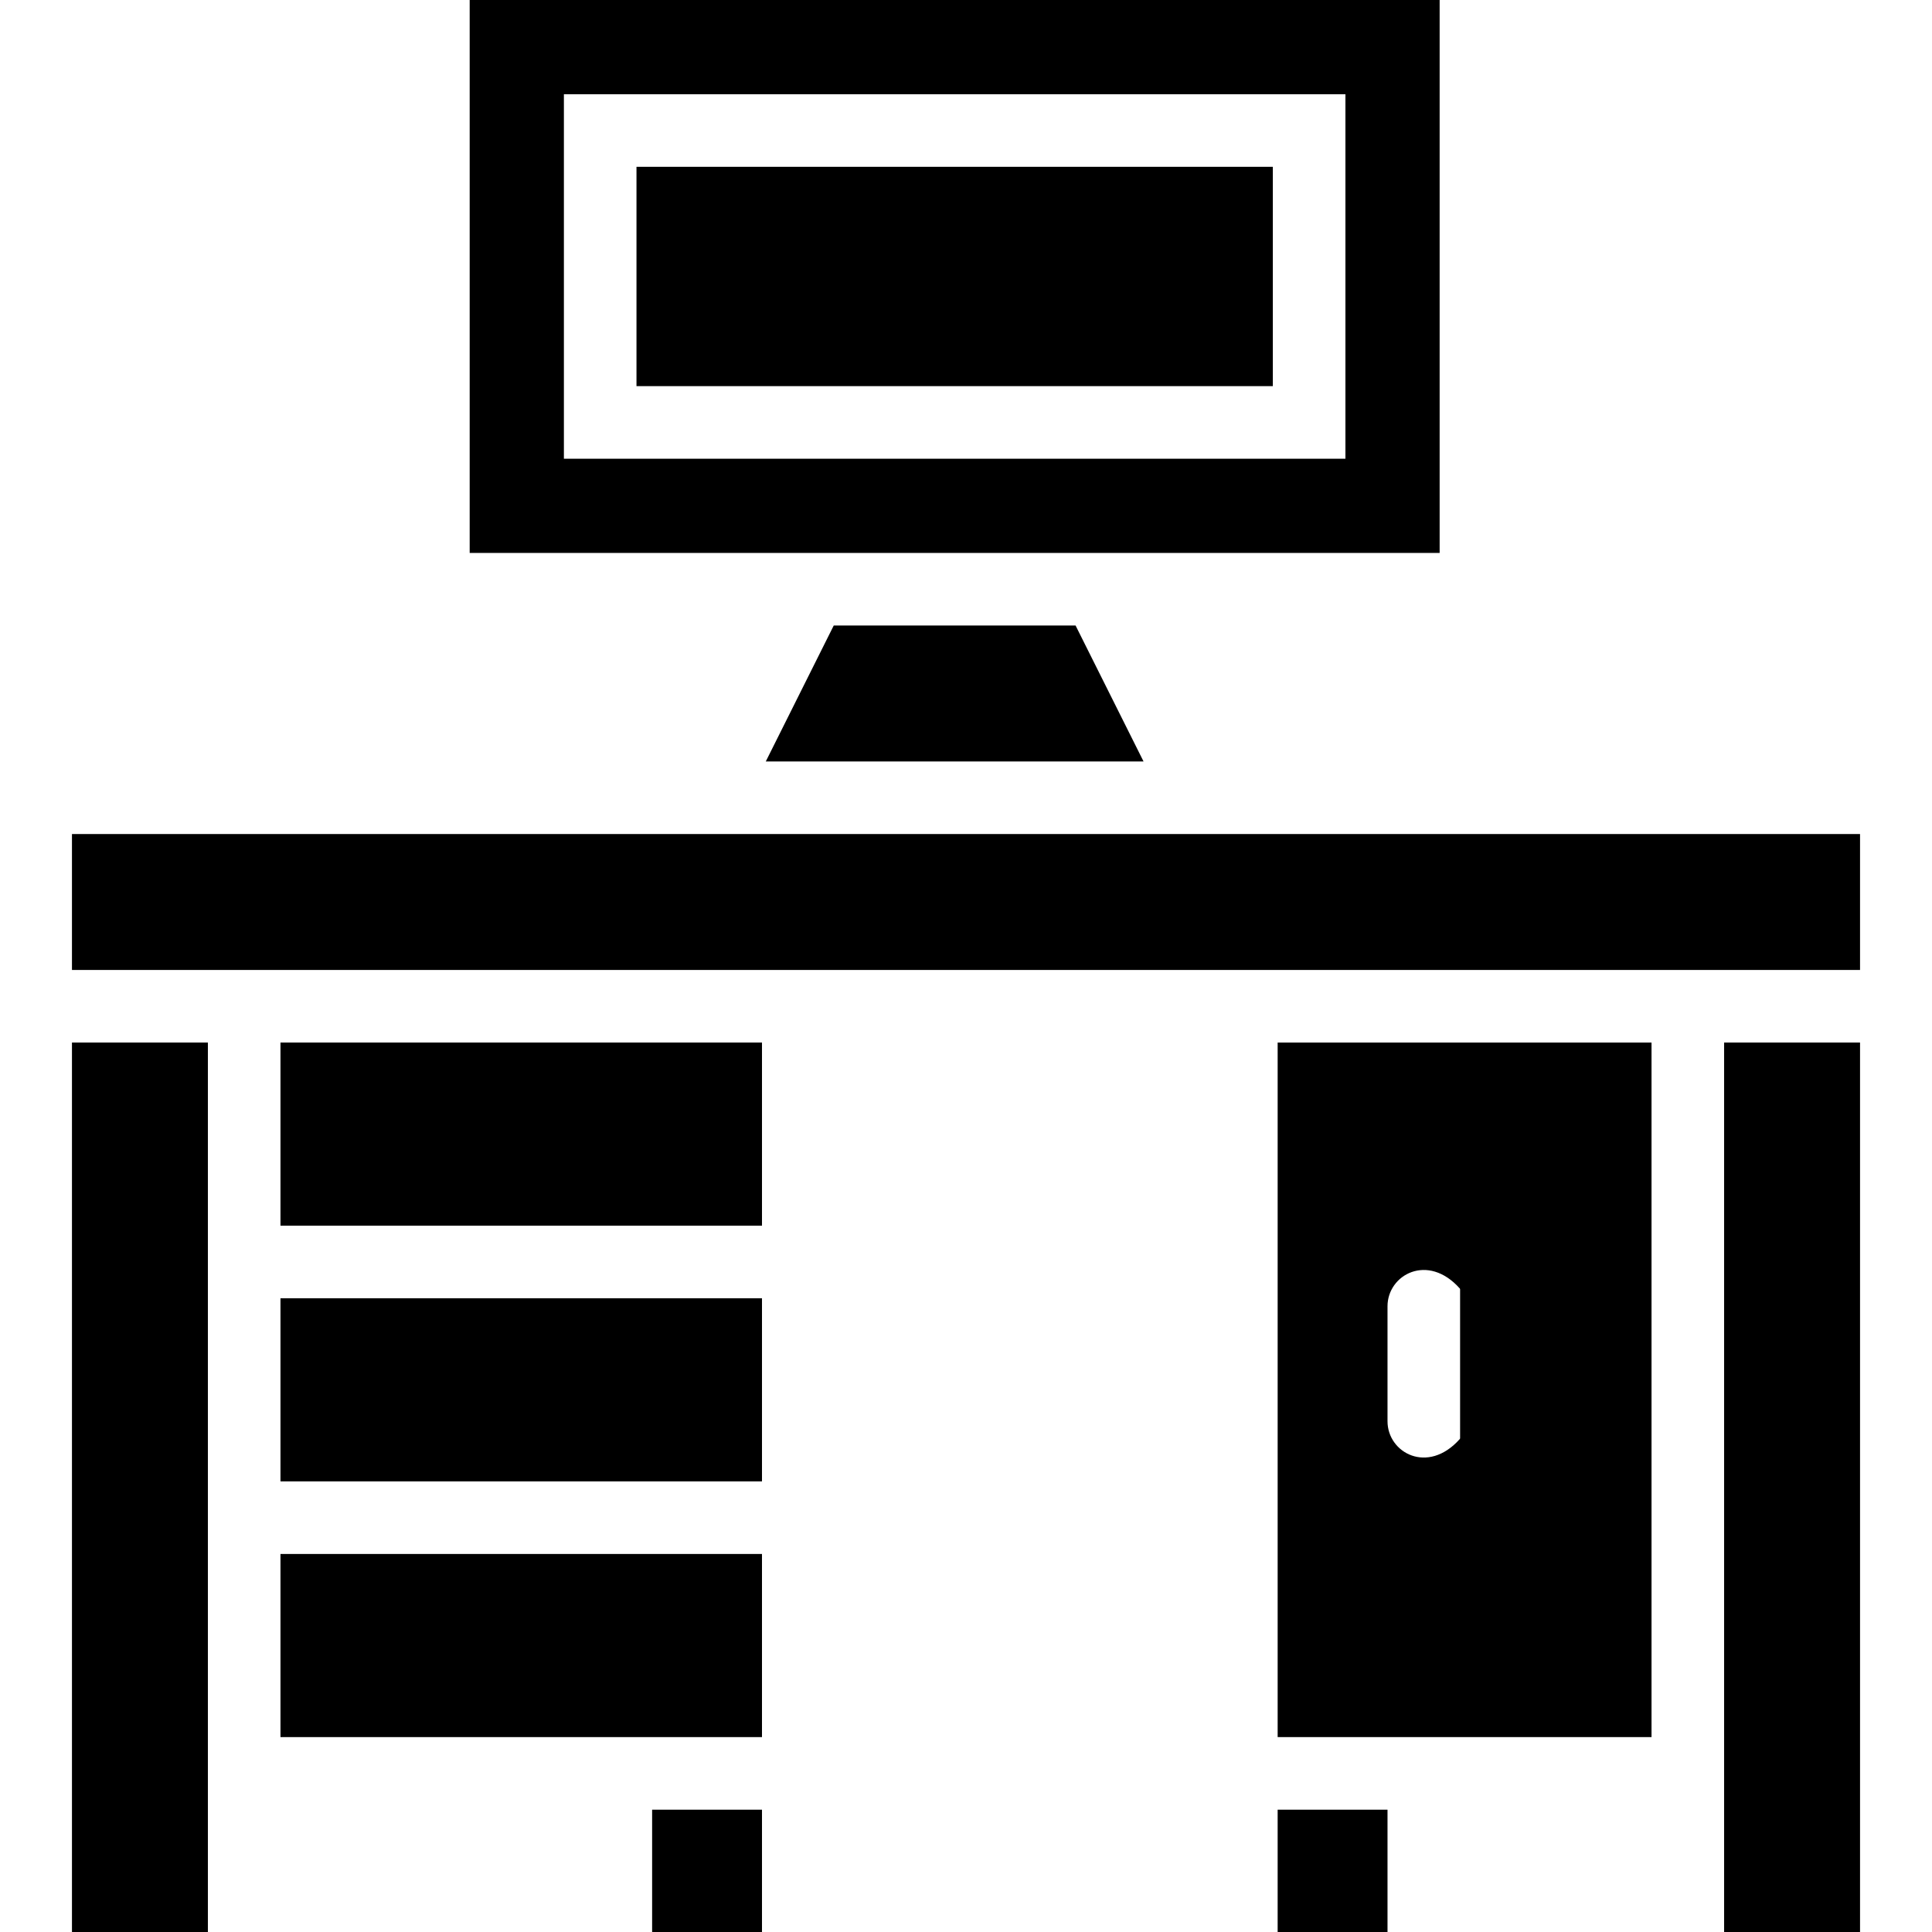
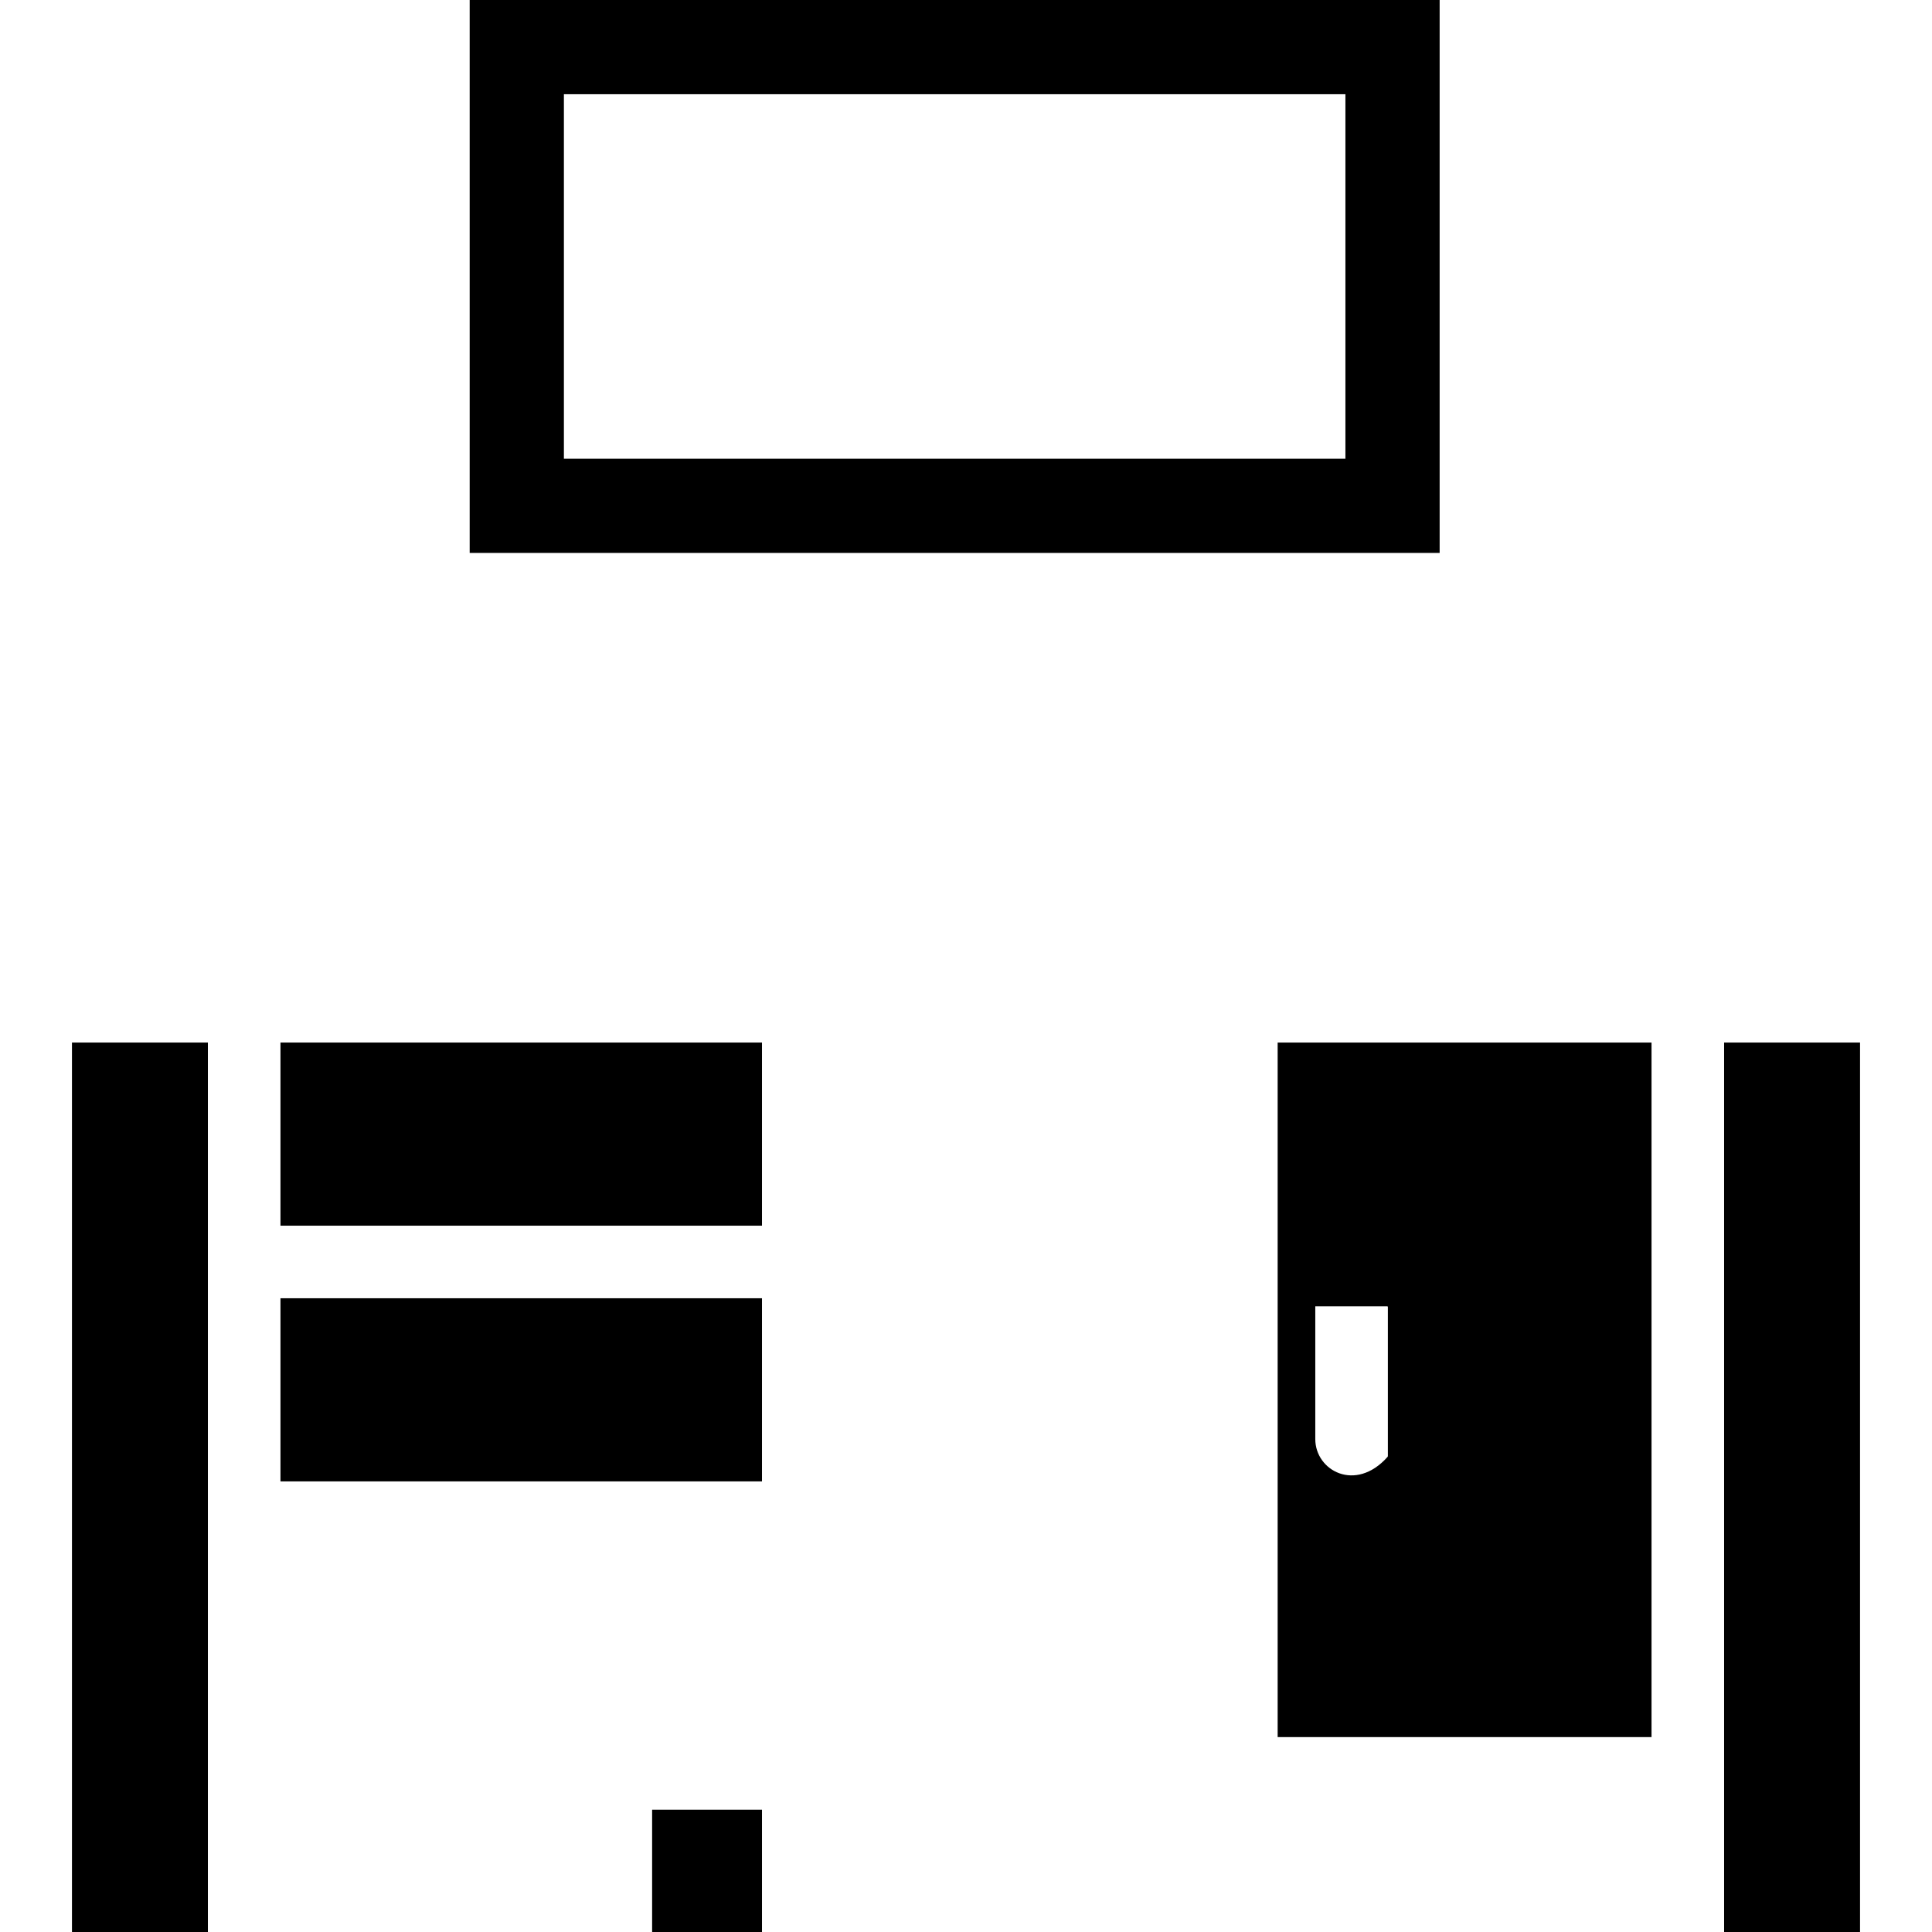
<svg xmlns="http://www.w3.org/2000/svg" fill="#000000" version="1.1" id="Layer_1" viewBox="0 0 425.869 425.869" xml:space="preserve">
  <g>
-     <path d="M281.631,382.908h32.217h50.196V229.808h-82.413V382.908z M305.848,287.941c0-6.956,8.879-11.84,15.921-3.933   c0.05,0.056,0.079,0.131,0.079,0.207v32.796c0,0.075-0.029,0.15-0.079,0.207c-7.042,7.906-15.921,3.023-15.921-3.933V287.941z" />
+     <path d="M281.631,382.908h32.217h50.196V229.808h-82.413V382.908z M305.848,287.941c0.05,0.056,0.079,0.131,0.079,0.207v32.796c0,0.075-0.029,0.15-0.079,0.207c-7.042,7.906-15.921,3.023-15.921-3.933V287.941z" />
    <rect x="143.747" y="398.908" width="24.217" height="26.961" />
-     <rect x="281.631" y="398.908" width="24.217" height="26.961" />
    <polygon points="380.044,390.908 380.044,425.869 410.006,425.869 410.006,229.808 380.044,229.808  " />
-     <rect x="15.863" y="183.846" width="394.144" height="29.962" />
-     <polygon points="61.824,382.908 135.747,382.908 167.963,382.908 167.963,342.541 61.824,342.541  " />
-     <rect x="140.299" y="36.769" width="140.27" height="48.347" />
    <path d="M317.338,121.884V0H103.531v121.884H317.338z M124.299,20.769h172.27v80.347h-172.27V20.769z" />
-     <polygon points="183.78,137.884 168.799,167.846 252.069,167.846 237.088,137.884  " />
    <rect x="61.824" y="286.174" width="106.14" height="40.367" />
    <rect x="61.824" y="229.808" width="106.14" height="40.366" />
    <rect x="15.863" y="229.808" width="29.961" height="196.062" />
  </g>
</svg>